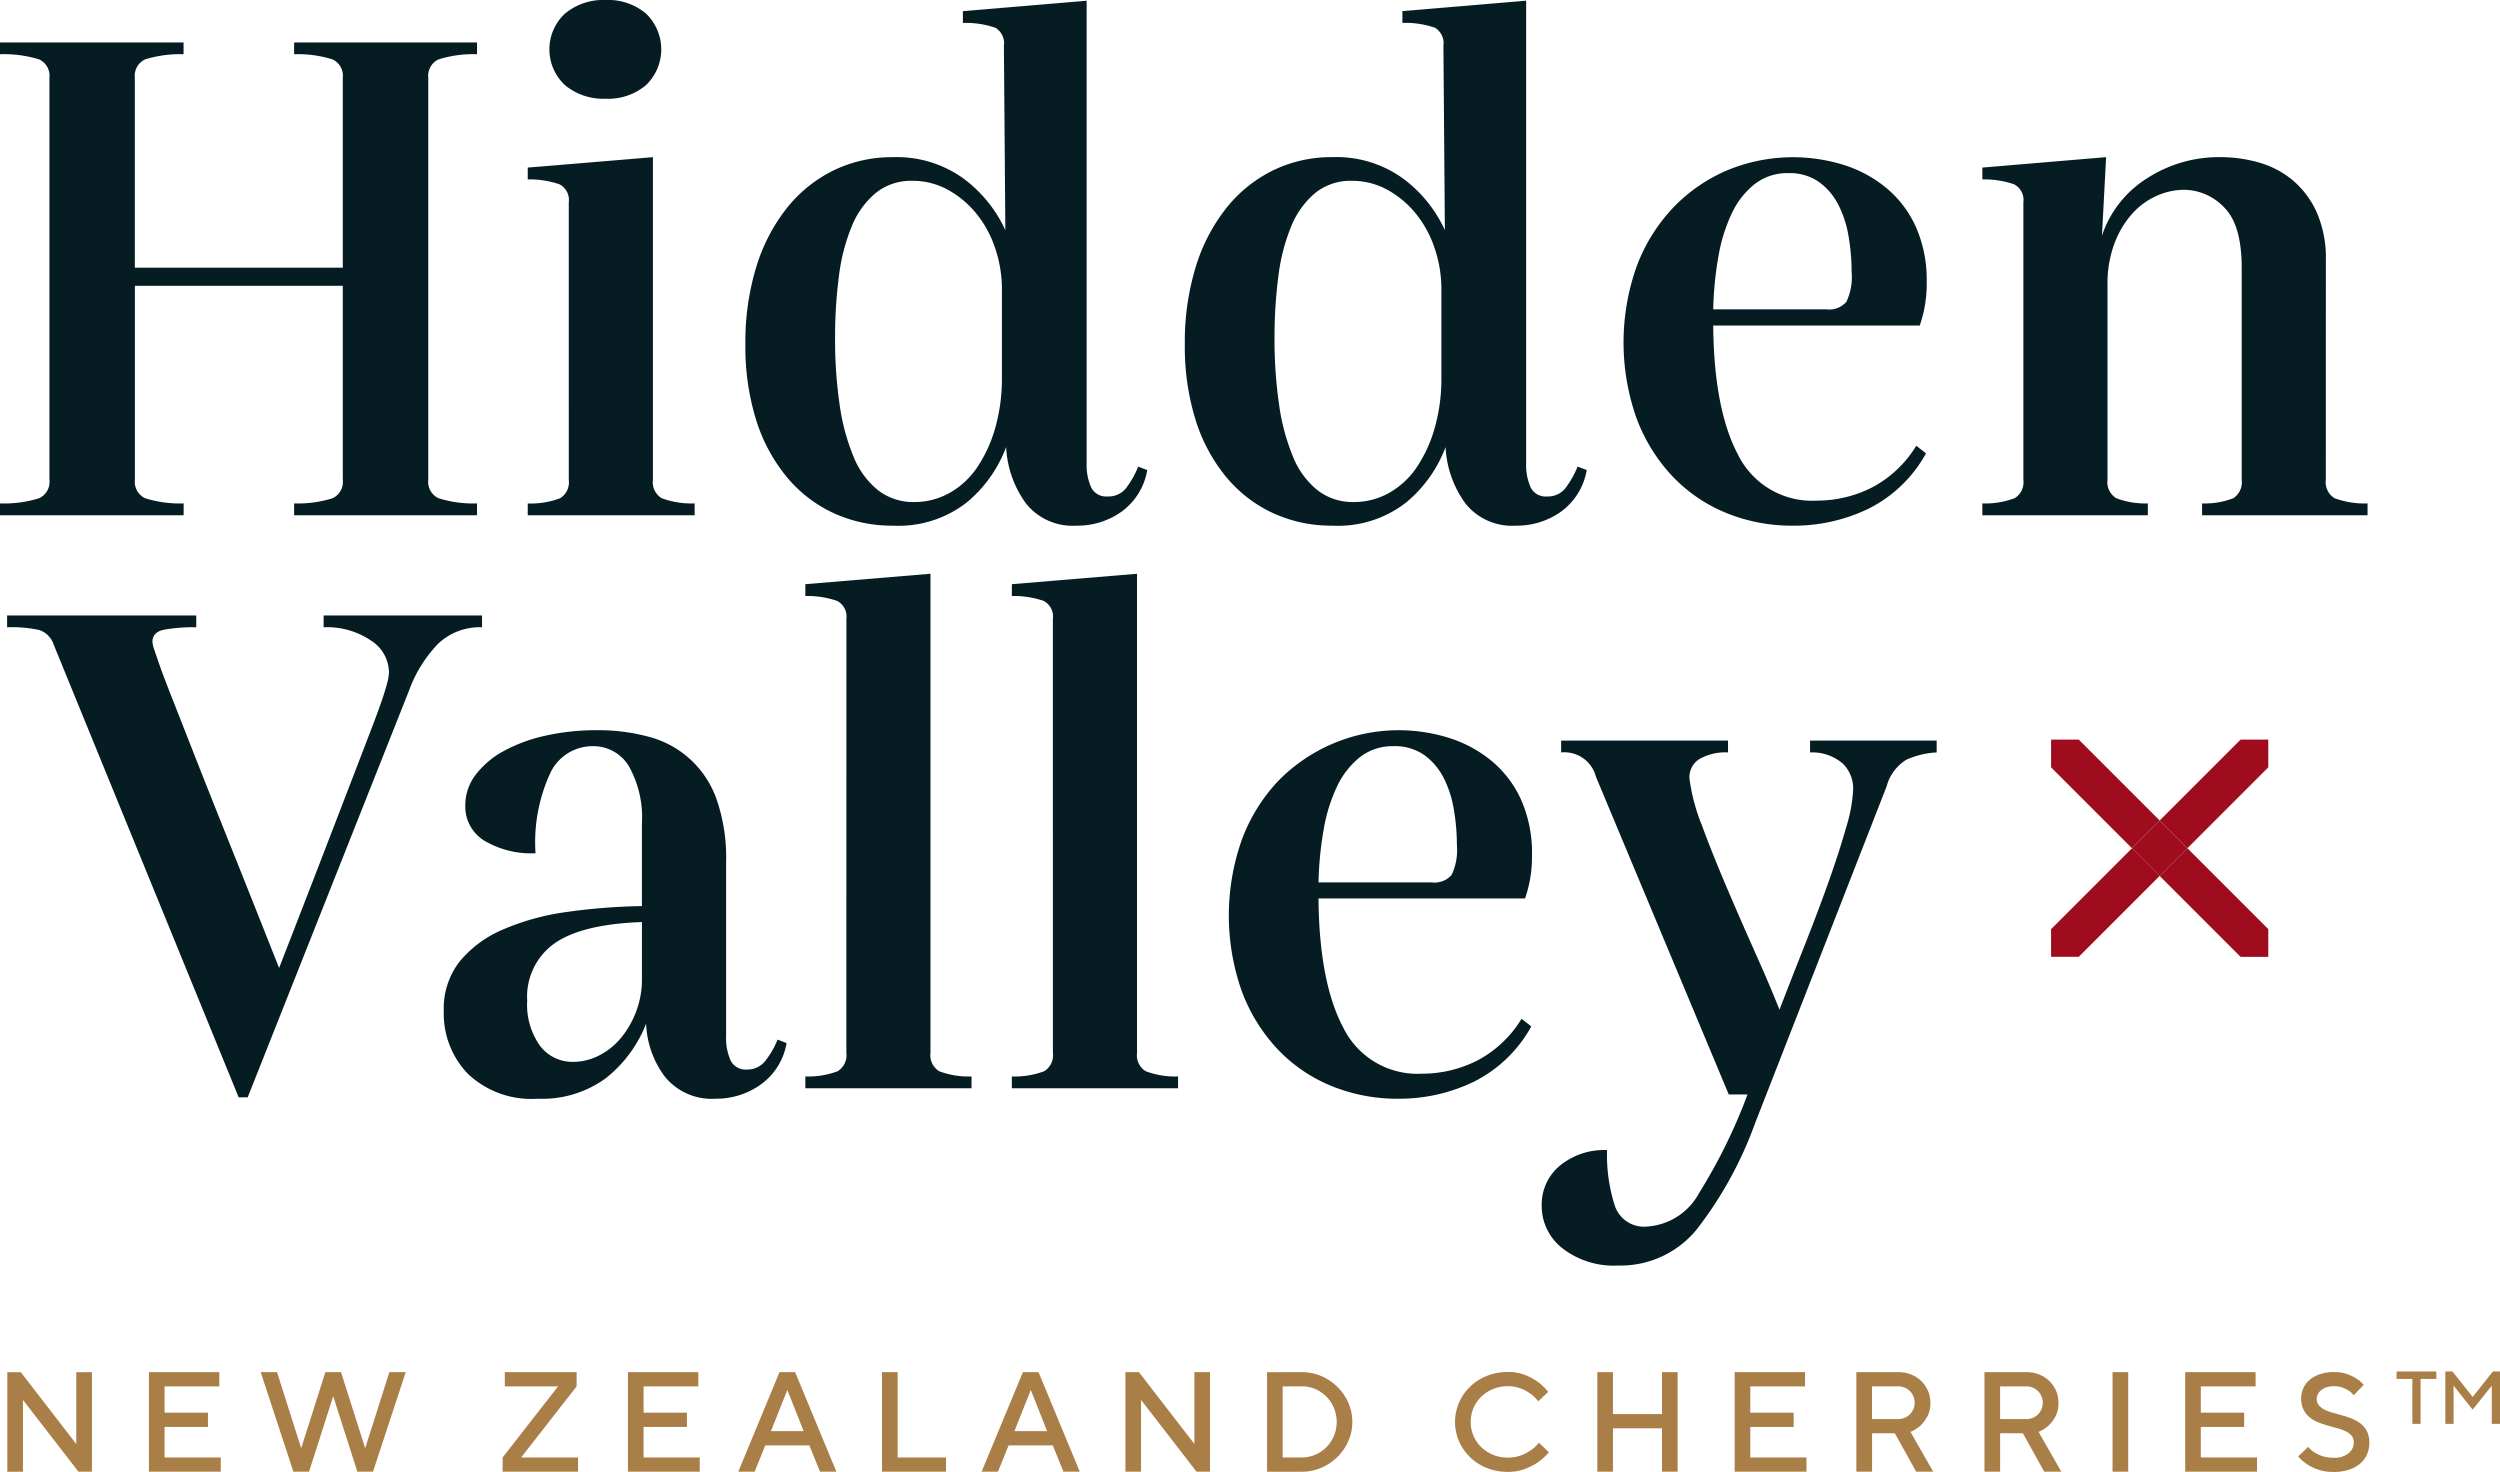
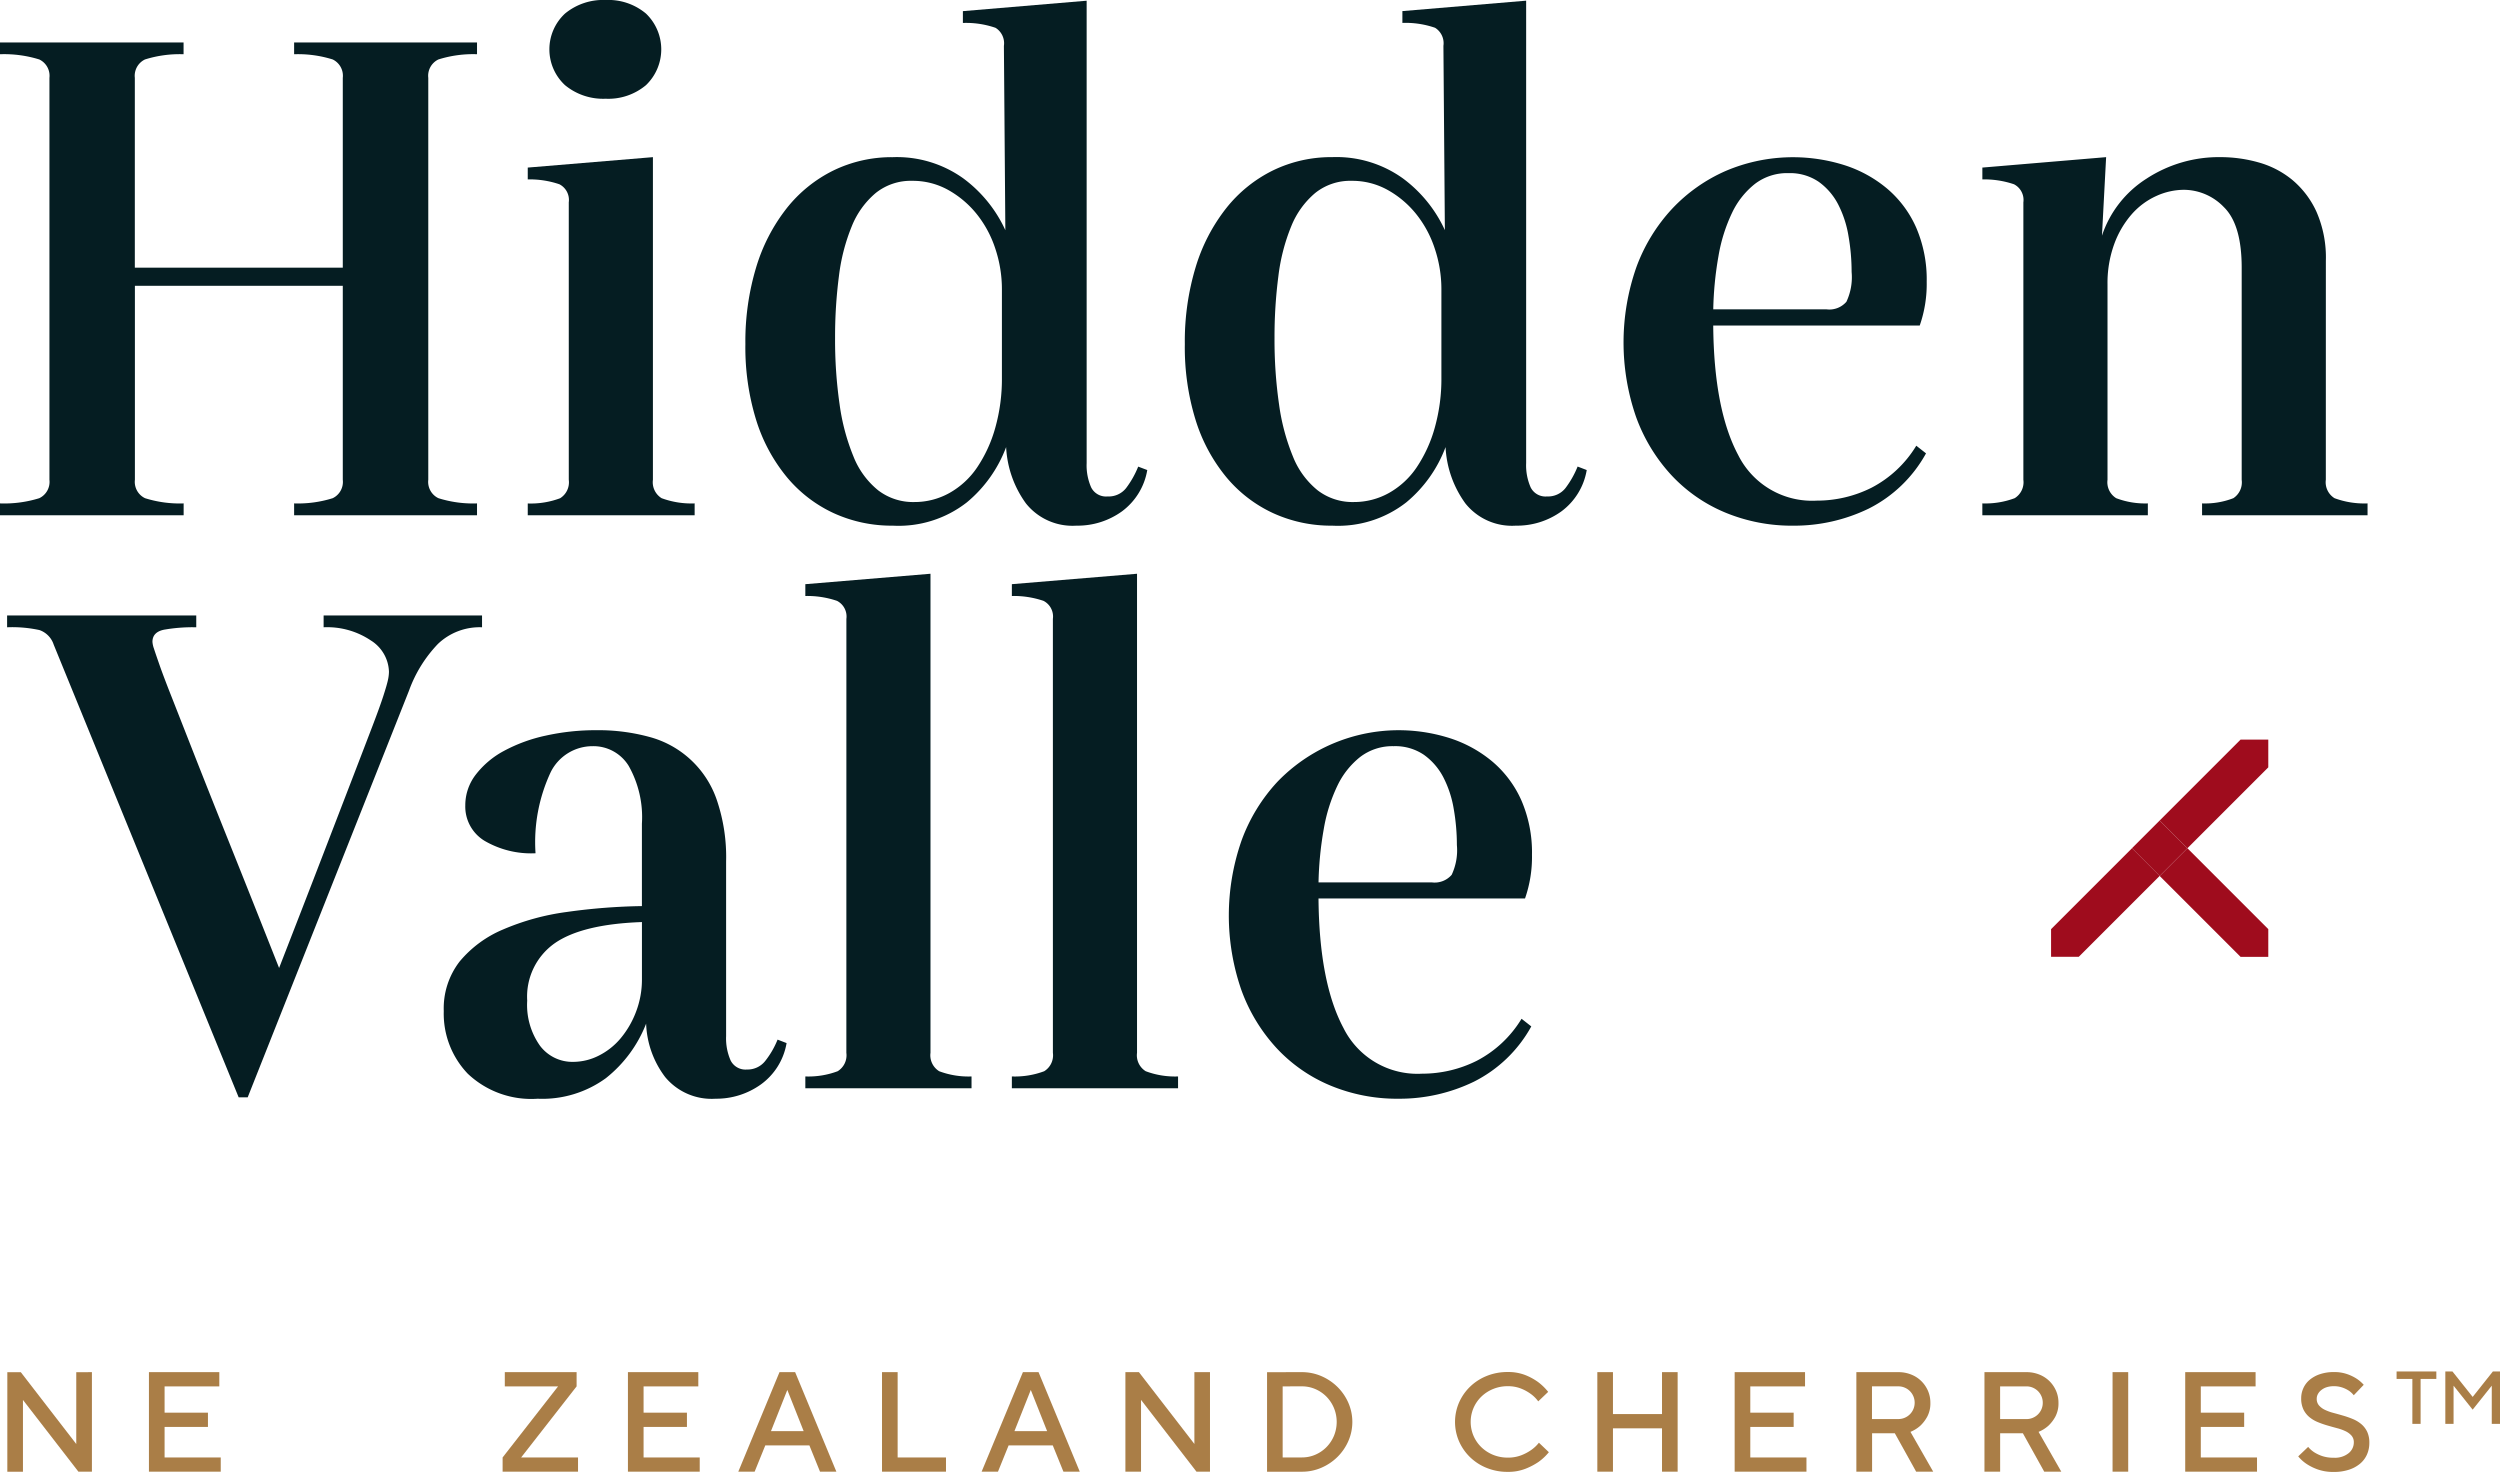
<svg xmlns="http://www.w3.org/2000/svg" width="172.388" height="101.49" viewBox="0 0 172.388 101.49">
  <g id="Сгруппировать_19" data-name="Сгруппировать 19" transform="translate(-30.607 -29.368)">
    <g id="Сгруппировать_13" data-name="Сгруппировать 13" transform="translate(30.607 29.368)">
      <g id="Сгруппировать_10" data-name="Сгруппировать 10">
        <path id="Контур_30" data-name="Контур 30" d="M63.5,37.361a7.975,7.975,0,0,0-2.661.36,1.248,1.248,0,0,0-.7,1.27V66.705a1.247,1.247,0,0,0,.7,1.27,7.946,7.946,0,0,0,2.661.36v.815H50.888v-.815a7.959,7.959,0,0,0,2.661-.36,1.248,1.248,0,0,0,.695-1.27V53.328H39.909V66.705a1.247,1.247,0,0,0,.7,1.27,7.947,7.947,0,0,0,2.661.36v.815H30.607v-.815a8.148,8.148,0,0,0,2.709-.36,1.248,1.248,0,0,0,.7-1.27V38.992a1.249,1.249,0,0,0-.7-1.27,8.178,8.178,0,0,0-2.709-.36v-.814H43.265v.814a7.976,7.976,0,0,0-2.661.36,1.248,1.248,0,0,0-.7,1.27V52.081H54.244V38.992a1.249,1.249,0,0,0-.695-1.27,7.989,7.989,0,0,0-2.661-.36v-.814H63.5Z" transform="translate(-30.607 -33.622)" fill="#051d22" />
        <path id="Контур_31" data-name="Контур 31" d="M122.75,43.321a1.216,1.216,0,0,0-.647-1.247,6.358,6.358,0,0,0-2.182-.335v-.816l8.631-.719V62.451a1.292,1.292,0,0,0,.6,1.27,5.931,5.931,0,0,0,2.277.36V64.9H119.921v-.815a5.769,5.769,0,0,0,2.23-.36,1.294,1.294,0,0,0,.6-1.27Zm2.541-7.145a4.13,4.13,0,0,1-2.8-.935,3.366,3.366,0,0,1,0-4.938,4.132,4.132,0,0,1,2.8-.935,4.04,4.04,0,0,1,2.781.935,3.417,3.417,0,0,1,0,4.938A4.038,4.038,0,0,1,125.291,36.176Z" transform="translate(-83.53 -29.368)" fill="#051d22" />
        <path id="Контур_32" data-name="Контур 32" d="M184.464,61.85a4.46,4.46,0,0,1-1.75,2.853,5.241,5.241,0,0,1-3.14.982,4.107,4.107,0,0,1-3.476-1.534,7.2,7.2,0,0,1-1.366-3.884,9.074,9.074,0,0,1-2.709,3.812,7.64,7.64,0,0,1-5.106,1.606,9.6,9.6,0,0,1-4.076-.863,9.224,9.224,0,0,1-3.236-2.493,11.57,11.57,0,0,1-2.11-3.931,16.965,16.965,0,0,1-.743-5.226,17.679,17.679,0,0,1,.743-5.3A12.315,12.315,0,0,1,159.6,43.8a9.407,9.407,0,0,1,3.236-2.613,9.188,9.188,0,0,1,4.076-.911,7.863,7.863,0,0,1,4.866,1.462,9.2,9.2,0,0,1,2.9,3.572l-.1-12.706a1.255,1.255,0,0,0-.575-1.247,6.2,6.2,0,0,0-2.253-.336v-.815l8.534-.719V61.37a3.772,3.772,0,0,0,.312,1.678,1.146,1.146,0,0,0,1.127.623A1.531,1.531,0,0,0,183,63.1a6.425,6.425,0,0,0,.839-1.486ZM168.4,64.056a4.927,4.927,0,0,0,2.421-.623,5.627,5.627,0,0,0,1.918-1.774,9.386,9.386,0,0,0,1.247-2.733,12.458,12.458,0,0,0,.455-3.452V49.384a8.825,8.825,0,0,0-.455-2.8,7.565,7.565,0,0,0-1.294-2.4,6.734,6.734,0,0,0-1.966-1.654,5.023,5.023,0,0,0-2.469-.623,3.859,3.859,0,0,0-2.517.839,5.841,5.841,0,0,0-1.654,2.3A13.259,13.259,0,0,0,163.2,48.5a32.39,32.39,0,0,0-.263,4.244,31.02,31.02,0,0,0,.312,4.579,14.64,14.64,0,0,0,.959,3.6,5.682,5.682,0,0,0,1.7,2.325A3.951,3.951,0,0,0,168.4,64.056Z" transform="translate(-105.354 -29.438)" fill="#051d22" />
        <path id="Контур_33" data-name="Контур 33" d="M258.834,61.85a4.463,4.463,0,0,1-1.75,2.853,5.242,5.242,0,0,1-3.141.982,4.106,4.106,0,0,1-3.476-1.534,7.2,7.2,0,0,1-1.367-3.884,9.067,9.067,0,0,1-2.709,3.812,7.639,7.639,0,0,1-5.106,1.606,9.6,9.6,0,0,1-4.075-.863,9.225,9.225,0,0,1-3.237-2.493,11.57,11.57,0,0,1-2.109-3.931,16.965,16.965,0,0,1-.743-5.226,17.679,17.679,0,0,1,.743-5.3,12.315,12.315,0,0,1,2.109-4.075,9.409,9.409,0,0,1,3.237-2.613,9.187,9.187,0,0,1,4.075-.911,7.864,7.864,0,0,1,4.867,1.462,9.2,9.2,0,0,1,2.9,3.572l-.1-12.706a1.256,1.256,0,0,0-.575-1.247,6.2,6.2,0,0,0-2.254-.336v-.815l8.534-.719V61.37a3.778,3.778,0,0,0,.312,1.678,1.146,1.146,0,0,0,1.127.623,1.531,1.531,0,0,0,1.271-.576,6.41,6.41,0,0,0,.839-1.486Zm-16.062,2.206a4.928,4.928,0,0,0,2.421-.623,5.626,5.626,0,0,0,1.918-1.774,9.386,9.386,0,0,0,1.246-2.733,12.442,12.442,0,0,0,.456-3.452V49.384a8.814,8.814,0,0,0-.456-2.8,7.566,7.566,0,0,0-1.294-2.4,6.723,6.723,0,0,0-1.966-1.654,5.021,5.021,0,0,0-2.469-.623,3.86,3.86,0,0,0-2.517.839,5.849,5.849,0,0,0-1.654,2.3,13.245,13.245,0,0,0-.887,3.452,32.321,32.321,0,0,0-.264,4.244,31.02,31.02,0,0,0,.312,4.579,14.64,14.64,0,0,0,.959,3.6,5.682,5.682,0,0,0,1.7,2.325A3.951,3.951,0,0,0,242.772,64.056Z" transform="translate(-149.421 -29.438)" fill="#051d22" />
        <path id="Контур_34" data-name="Контур 34" d="M318.7,79.648a8.4,8.4,0,0,0,3.764-.887,7.837,7.837,0,0,0,3.093-2.9l.671.528a9.241,9.241,0,0,1-3.956,3.811,11.762,11.762,0,0,1-5.2,1.175,11.969,11.969,0,0,1-4.7-.91,10.656,10.656,0,0,1-3.716-2.589,11.87,11.87,0,0,1-2.422-4,15.688,15.688,0,0,1,.024-10.332,11.954,11.954,0,0,1,2.469-4.028,11.278,11.278,0,0,1,3.716-2.613,11.821,11.821,0,0,1,8.175-.383,8.7,8.7,0,0,1,2.948,1.63,7.478,7.478,0,0,1,1.99,2.685,9.023,9.023,0,0,1,.719,3.716,8.686,8.686,0,0,1-.48,3.021h-14.24q.047,5.8,1.726,8.942A5.694,5.694,0,0,0,318.7,79.648Zm-1.966-22.583a3.654,3.654,0,0,0-2.3.74,5.591,5.591,0,0,0-1.582,2,11.26,11.26,0,0,0-.935,2.981,23.713,23.713,0,0,0-.36,3.672h7.815a1.547,1.547,0,0,0,1.367-.524,3.985,3.985,0,0,0,.359-2.051,14.407,14.407,0,0,0-.216-2.481,7.37,7.37,0,0,0-.719-2.194,4.387,4.387,0,0,0-1.343-1.551A3.516,3.516,0,0,0,316.735,57.066Z" transform="translate(-193.419 -45.127)" fill="#051d22" />
        <path id="Контур_35" data-name="Контур 35" d="M389.776,78.21a1.293,1.293,0,0,0,.6,1.27,5.926,5.926,0,0,0,2.277.36v.815H381.242V79.84a5.394,5.394,0,0,0,2.157-.36,1.311,1.311,0,0,0,.575-1.27V63.586q0-2.972-1.222-4.171a3.848,3.848,0,0,0-2.757-1.2,4.643,4.643,0,0,0-1.918.431,5,5,0,0,0-1.7,1.271,6.487,6.487,0,0,0-1.2,2.062,7.849,7.849,0,0,0-.455,2.756V78.21a1.292,1.292,0,0,0,.6,1.27,5.6,5.6,0,0,0,2.181.36v.815H366.091V79.84a5.768,5.768,0,0,0,2.229-.36,1.294,1.294,0,0,0,.6-1.27V59.08a1.216,1.216,0,0,0-.647-1.247,6.36,6.36,0,0,0-2.181-.335v-.816l8.534-.719-.287,5.417a7.428,7.428,0,0,1,3.069-3.931,9.111,9.111,0,0,1,5.13-1.486,9.624,9.624,0,0,1,2.589.36,6.339,6.339,0,0,1,2.326,1.2,6.229,6.229,0,0,1,1.678,2.206,7.872,7.872,0,0,1,.647,3.381Z" transform="translate(-229.398 -45.127)" fill="#051d22" />
      </g>
      <g id="Сгруппировать_11" data-name="Сгруппировать 11" transform="translate(0.491 39.562)">
        <path id="Контур_36" data-name="Контур 36" d="M64.559,133.525v.815a4.165,4.165,0,0,0-3.044,1.151,9.122,9.122,0,0,0-1.99,3.212L48.4,166.752h-.623L35.023,135.538a1.577,1.577,0,0,0-.983-1.006,8.893,8.893,0,0,0-2.23-.192v-.815H44.853v.815a11.388,11.388,0,0,0-2.23.168q-.791.168-.791.839a1.744,1.744,0,0,0,.1.456q.1.312.384,1.126t.863,2.277l1.534,3.908q.959,2.445,2.4,6.041t3.452,8.678q1.773-4.554,3.02-7.792t2.086-5.417q.839-2.181,1.343-3.5t.743-2.061q.24-.743.312-1.079a2.825,2.825,0,0,0,.072-.576,2.636,2.636,0,0,0-1.246-2.157,5.4,5.4,0,0,0-3.26-.911v-.815Z" transform="translate(-31.811 -130.648)" fill="#051d22" />
        <path id="Контур_37" data-name="Контур 37" d="M129.348,174.517a4.426,4.426,0,0,1-1.774,2.853,5.273,5.273,0,0,1-3.116.983,4.163,4.163,0,0,1-3.476-1.486,6.469,6.469,0,0,1-1.319-3.691,8.916,8.916,0,0,1-2.781,3.764,7.444,7.444,0,0,1-4.7,1.414,6.366,6.366,0,0,1-4.819-1.726,5.99,5.99,0,0,1-1.654-4.315,5.28,5.28,0,0,1,1.1-3.428,7.844,7.844,0,0,1,3-2.206,16.711,16.711,0,0,1,4.363-1.2,41.179,41.179,0,0,1,5.2-.408v-5.68a7.186,7.186,0,0,0-.911-3.986,2.851,2.851,0,0,0-2.493-1.361,3.22,3.22,0,0,0-2.877,1.774,11.382,11.382,0,0,0-1.054,5.61,6.359,6.359,0,0,1-3.524-.863,2.757,2.757,0,0,1-1.319-2.446,3.441,3.441,0,0,1,.719-2.109,6.057,6.057,0,0,1,1.942-1.638,10.9,10.9,0,0,1,2.877-1.054,15.9,15.9,0,0,1,3.524-.376,13.347,13.347,0,0,1,3.6.456,6.752,6.752,0,0,1,4.675,4.339,12.228,12.228,0,0,1,.647,4.267v12.035a3.779,3.779,0,0,0,.312,1.678,1.147,1.147,0,0,0,1.127.623,1.548,1.548,0,0,0,1.247-.576,5.914,5.914,0,0,0,.863-1.486Zm-14.72,1.295a3.918,3.918,0,0,0,1.774-.432,4.716,4.716,0,0,0,1.51-1.2,6.344,6.344,0,0,0,1.055-1.822,6.215,6.215,0,0,0,.407-2.254v-3.932q-4.124.145-6.017,1.463a4.5,4.5,0,0,0-1.894,3.956,4.856,4.856,0,0,0,.887,3.117A2.792,2.792,0,0,0,114.628,175.812Z" transform="translate(-75.6 -142.153)" fill="#051d22" />
        <path id="Контур_38" data-name="Контур 38" d="M169.731,129.581a1.216,1.216,0,0,0-.647-1.246A6.353,6.353,0,0,0,166.9,128v-.815l8.63-.719V159.5a1.292,1.292,0,0,0,.6,1.27,5.754,5.754,0,0,0,2.23.36v.815H166.9v-.815a5.758,5.758,0,0,0,2.229-.36,1.293,1.293,0,0,0,.6-1.27Z" transform="translate(-111.859 -126.465)" fill="#051d22" />
        <path id="Контур_39" data-name="Контур 39" d="M204.679,129.581a1.216,1.216,0,0,0-.647-1.246A6.354,6.354,0,0,0,201.85,128v-.815l8.631-.719V159.5a1.291,1.291,0,0,0,.6,1.27,5.753,5.753,0,0,0,2.229.36v.815H201.85v-.815a5.761,5.761,0,0,0,2.23-.36,1.293,1.293,0,0,0,.6-1.27Z" transform="translate(-132.568 -126.465)" fill="#051d22" />
        <path id="Контур_40" data-name="Контур 40" d="M251.893,176.627a8.4,8.4,0,0,0,3.764-.887,7.832,7.832,0,0,0,3.093-2.9l.671.528a9.24,9.24,0,0,1-3.956,3.811,11.762,11.762,0,0,1-5.2,1.175,11.969,11.969,0,0,1-4.7-.911,10.65,10.65,0,0,1-3.716-2.589,11.87,11.87,0,0,1-2.421-4,15.688,15.688,0,0,1,.024-10.332,11.955,11.955,0,0,1,2.469-4.028,11.613,11.613,0,0,1,11.891-3,8.716,8.716,0,0,1,2.948,1.63,7.481,7.481,0,0,1,1.99,2.685,9.019,9.019,0,0,1,.719,3.716,8.686,8.686,0,0,1-.48,3.021h-14.24q.047,5.8,1.726,8.941A5.694,5.694,0,0,0,251.893,176.627Zm-1.966-22.583a3.657,3.657,0,0,0-2.3.74,5.6,5.6,0,0,0-1.582,2,11.256,11.256,0,0,0-.935,2.981,23.714,23.714,0,0,0-.36,3.672h7.815a1.547,1.547,0,0,0,1.367-.524,3.984,3.984,0,0,0,.359-2.051,14.454,14.454,0,0,0-.216-2.481,7.389,7.389,0,0,0-.719-2.194,4.389,4.389,0,0,0-1.343-1.551A3.516,3.516,0,0,0,249.927,154.044Z" transform="translate(-154.322 -142.153)" fill="#051d22" />
-         <path id="Контур_41" data-name="Контур 41" d="M318.752,154.706v.815a5.8,5.8,0,0,0-2.086.5,3.106,3.106,0,0,0-1.367,1.846l-9.062,23.206a26.779,26.779,0,0,1-4.028,7.336,6.778,6.778,0,0,1-5.418,2.493,5.779,5.779,0,0,1-3.859-1.2,3.7,3.7,0,0,1-1.415-2.925,3.483,3.483,0,0,1,1.246-2.756,4.806,4.806,0,0,1,3.261-1.079,11.449,11.449,0,0,0,.527,3.812,2.118,2.118,0,0,0,2.206,1.462,4.4,4.4,0,0,0,3.62-2.325,37.715,37.715,0,0,0,3.333-6.784h-1.294L295.258,157.2a2.248,2.248,0,0,0-2.4-1.678v-.815h11.507v.815a3.6,3.6,0,0,0-2.014.48,1.474,1.474,0,0,0-.623,1.486,13.221,13.221,0,0,0,.839,3.068q.743,2.014,1.726,4.315t1.99,4.555q1.007,2.254,1.63,3.835.815-2.109,1.726-4.411t1.654-4.387q.743-2.086,1.222-3.788a10.5,10.5,0,0,0,.48-2.613,2.412,2.412,0,0,0-.719-1.774,3.226,3.226,0,0,0-2.254-.767v-.815Z" transform="translate(-185.7 -143.199)" fill="#051d22" />
      </g>
      <g id="Сгруппировать_12" data-name="Сгруппировать 12" transform="translate(141.432 51.001)">
        <path id="Контур_42" data-name="Контур 42" d="M377.72,154.54v.005l.005-.005Z" transform="translate(-377.72 -154.54)" fill="#9f0c1d" />
        <path id="Контур_43" data-name="Контур 43" d="M377.72,191.294h.005l-.005-.005Z" transform="translate(-377.72 -176.315)" fill="#9f0c1d" />
-         <path id="Контур_44" data-name="Контур 44" d="M414.474,154.54h-.005l.005.005Z" transform="translate(-399.496 -154.54)" fill="#9f0c1d" />
        <path id="Контур_45" data-name="Контур 45" d="M414.474,191.294v-.005l-.005.005Z" transform="translate(-399.496 -176.315)" fill="#9f0c1d" />
        <path id="Контур_46" data-name="Контур 46" d="M398.013,162.029l5.577-5.577v-1.907l-.005-.005h-1.907l-5.577,5.577Z" transform="translate(-388.612 -154.54)" fill="#9f0c1d" />
        <path id="Контур_47" data-name="Контур 47" d="M383.3,172.921,377.72,178.5V180.4l.005.005h1.907l5.577-5.577Z" transform="translate(-377.72 -165.432)" fill="#9f0c1d" />
-         <path id="Контур_48" data-name="Контур 48" d="M385.21,160.117l-5.577-5.577h-1.907l-.005.005v1.907l5.577,5.577Z" transform="translate(-377.72 -154.54)" fill="#9f0c1d" />
        <path id="Контур_49" data-name="Контур 49" d="M398.013,172.921l-1.912,1.912,5.577,5.577h1.907l.005-.005V178.5Z" transform="translate(-388.612 -165.432)" fill="#9f0c1d" />
        <rect id="Прямоугольник_1" data-name="Прямоугольник 1" width="2.704" height="2.704" transform="translate(5.577 7.489) rotate(-45)" fill="#9f0c1d" />
      </g>
    </g>
    <g id="Сгруппировать_16" data-name="Сгруппировать 16" transform="translate(31.112 123.937)">
      <g id="Сгруппировать_14" data-name="Сгруппировать 14" transform="translate(0 0.039)">
        <path id="Контур_50" data-name="Контур 50" d="M37.68,261.584v6.863h-.931L32.925,263.5v4.951H31.847v-6.863h.931l3.823,4.951v-4.951Z" transform="translate(-31.847 -261.575)" fill="#aa7e47" />
        <path id="Контур_51" data-name="Контур 51" d="M60.763,267.467v.98H55.812v-6.863h4.853v.981H56.891v1.814h2.99v.981h-2.99v2.108Z" transform="translate(-46.047 -261.575)" fill="#aa7e47" />
-         <path id="Контур_52" data-name="Контур 52" d="M81.931,266.83l1.667-5.246h1.127l-2.255,6.863H81.392l-1.667-5.2-1.666,5.2H76.98l-2.255-6.863h1.127l1.666,5.246,1.667-5.246h1.079Z" transform="translate(-57.254 -261.575)" fill="#aa7e47" />
        <path id="Контур_53" data-name="Контур 53" d="M115.825,262.565v-.981h4.951v.981l-3.824,4.9h3.922v.98h-5.2v-.98l3.824-4.9Z" transform="translate(-81.521 -261.575)" fill="#aa7e47" />
        <path id="Контур_54" data-name="Контур 54" d="M141.827,267.467v.98h-4.951v-6.863h4.853v.981h-3.774v1.814h2.99v.981h-2.99v2.108Z" transform="translate(-94.082 -261.575)" fill="#aa7e47" />
        <path id="Контур_55" data-name="Контур 55" d="M158.391,261.584h1.079l2.843,6.863h-1.127l-.735-1.814h-3.039l-.735,1.814h-1.127Zm-.588,4.069h2.255l-1.127-2.843Z" transform="translate(-105.146 -261.575)" fill="#aa7e47" />
        <path id="Контур_56" data-name="Контур 56" d="M179.875,268.447v-6.863h1.078v5.883h3.334v.98Z" transform="translate(-119.561 -261.575)" fill="#aa7e47" />
        <path id="Контур_57" data-name="Контур 57" d="M199.585,261.584h1.078l2.843,6.863h-1.127l-.735-1.814H198.6l-.735,1.814h-1.127ZM199,265.653h2.255l-1.127-2.843Z" transform="translate(-129.555 -261.575)" fill="#aa7e47" />
        <path id="Контур_58" data-name="Контур 58" d="M226.9,261.584v6.863h-.931l-3.824-4.951v4.951h-1.078v-6.863H222l3.824,4.951v-4.951Z" transform="translate(-143.97 -261.575)" fill="#aa7e47" />
        <path id="Контур_59" data-name="Контур 59" d="M247.436,261.584a3.356,3.356,0,0,1,1.348.275,3.618,3.618,0,0,1,1.108.745,3.537,3.537,0,0,1,.75,1.094,3.3,3.3,0,0,1,0,2.637,3.522,3.522,0,0,1-.75,1.094,3.59,3.59,0,0,1-1.108.745,3.336,3.336,0,0,1-1.348.275h-2.4v-6.863Zm-1.324.981v4.9h1.324a2.313,2.313,0,0,0,.936-.191,2.425,2.425,0,0,0,.76-.52,2.485,2.485,0,0,0,.515-.774,2.524,2.524,0,0,0,0-1.927,2.481,2.481,0,0,0-.515-.779,2.432,2.432,0,0,0-.76-.52,2.32,2.32,0,0,0-.936-.191Z" transform="translate(-158.171 -261.575)" fill="#aa7e47" />
        <path id="Контур_60" data-name="Контур 60" d="M280.471,261.562a3.223,3.223,0,0,1,1.226.212,4.006,4.006,0,0,1,.873.477,3.778,3.778,0,0,1,.7.68l-.686.654a2.29,2.29,0,0,0-.52-.517,3.027,3.027,0,0,0-.662-.363,2.413,2.413,0,0,0-.927-.165,2.616,2.616,0,0,0-.995.19,2.534,2.534,0,0,0-.814.525,2.439,2.439,0,0,0-.544.786,2.453,2.453,0,0,0,0,1.922,2.431,2.431,0,0,0,.544.786,2.549,2.549,0,0,0,.814.526,2.638,2.638,0,0,0,.995.189,2.533,2.533,0,0,0,.931-.158,3.179,3.179,0,0,0,.676-.355,2.464,2.464,0,0,0,.549-.514l.686.654a3.627,3.627,0,0,1-.725.678,4.578,4.578,0,0,1-.887.463,3.244,3.244,0,0,1-1.231.214,3.791,3.791,0,0,1-1.436-.268,3.534,3.534,0,0,1-1.147-.736,3.465,3.465,0,0,1-.765-1.095,3.368,3.368,0,0,1,0-2.685,3.465,3.465,0,0,1,.765-1.095,3.534,3.534,0,0,1,1.147-.736A3.791,3.791,0,0,1,280.471,261.562Z" transform="translate(-177.02 -261.562)" fill="#aa7e47" />
        <path id="Контур_61" data-name="Контур 61" d="M306.468,268.447H305.39v-2.99h-3.382v2.99h-1.078v-6.863h1.078v2.892h3.382v-2.892h1.078Z" transform="translate(-191.291 -261.575)" fill="#aa7e47" />
        <path id="Контур_62" data-name="Контур 62" d="M329.125,267.467v.98h-4.951v-6.863h4.853v.981h-3.775v1.814h2.99v.981h-2.99v2.108Z" transform="translate(-205.065 -261.575)" fill="#aa7e47" />
        <path id="Контур_63" data-name="Контур 63" d="M344.77,261.584h2.892a2.334,2.334,0,0,1,.883.163,2.081,2.081,0,0,1,.7.45,2.126,2.126,0,0,1,.461.672,2.042,2.042,0,0,1,.167.823,1.936,1.936,0,0,1-.216.962,2.508,2.508,0,0,1-.47.617,2.34,2.34,0,0,1-.687.431l1.569,2.745h-1.176l-1.47-2.647h-1.569v2.647H344.77Zm4.02,2.108a1.11,1.11,0,0,0-.088-.441,1.112,1.112,0,0,0-.6-.6,1.11,1.11,0,0,0-.441-.088h-1.814v2.255h1.814a1.1,1.1,0,0,0,.441-.088,1.112,1.112,0,0,0,.6-.6A1.111,1.111,0,0,0,348.79,263.692Z" transform="translate(-217.269 -261.575)" fill="#aa7e47" />
        <path id="Контур_64" data-name="Контур 64" d="M366.45,261.584h2.892a2.334,2.334,0,0,1,.883.163,2.085,2.085,0,0,1,.7.45,2.126,2.126,0,0,1,.461.672,2.042,2.042,0,0,1,.167.823,1.941,1.941,0,0,1-.216.962,2.5,2.5,0,0,1-.471.617,2.339,2.339,0,0,1-.686.431l1.568,2.745h-1.176L369.1,265.8h-1.569v2.647H366.45Zm4.02,2.108a1.1,1.1,0,0,0-.088-.441,1.134,1.134,0,0,0-.24-.358,1.146,1.146,0,0,0-.358-.24,1.11,1.11,0,0,0-.441-.088h-1.814v2.255h1.814a1.1,1.1,0,0,0,.441-.088,1.11,1.11,0,0,0,.6-.6A1.1,1.1,0,0,0,370.47,263.692Z" transform="translate(-230.116 -261.575)" fill="#aa7e47" />
        <path id="Контур_65" data-name="Контур 65" d="M388.129,261.584h1.079v6.863h-1.079Z" transform="translate(-242.962 -261.575)" fill="#aa7e47" />
        <path id="Контур_66" data-name="Контур 66" d="M405.376,267.467v.98h-4.951v-6.863h4.853v.981H401.5v1.814h2.99v.981H401.5v2.108Z" transform="translate(-250.248 -261.575)" fill="#aa7e47" />
        <path id="Контур_67" data-name="Контур 67" d="M423.4,266.416a.684.684,0,0,0-.157-.466,1.28,1.28,0,0,0-.411-.305,3.2,3.2,0,0,0-.579-.209q-.323-.086-.667-.186a6.341,6.341,0,0,1-.667-.233,2.271,2.271,0,0,1-.579-.343,1.588,1.588,0,0,1-.412-.524,1.736,1.736,0,0,1-.157-.781,1.676,1.676,0,0,1,.152-.7,1.618,1.618,0,0,1,.441-.576,2.161,2.161,0,0,1,.711-.385,2.949,2.949,0,0,1,.951-.143,2.659,2.659,0,0,1,.9.137,3.054,3.054,0,0,1,.637.3,2.463,2.463,0,0,1,.52.441l-.687.721a1.494,1.494,0,0,0-.333-.312,2.046,2.046,0,0,0-.431-.212,1.729,1.729,0,0,0-.608-.1,1.612,1.612,0,0,0-.5.071,1.141,1.141,0,0,0-.372.2.869.869,0,0,0-.231.276.673.673,0,0,0-.079.314.686.686,0,0,0,.157.466,1.27,1.27,0,0,0,.412.305,3.27,3.27,0,0,0,.579.209q.323.086.667.186a6.535,6.535,0,0,1,.667.233,2.274,2.274,0,0,1,.578.343,1.586,1.586,0,0,1,.412.524,1.742,1.742,0,0,1,.156.781,1.945,1.945,0,0,1-.162.8,1.749,1.749,0,0,1-.475.633,2.3,2.3,0,0,1-.77.418,3.278,3.278,0,0,1-1.044.153,3.229,3.229,0,0,1-1.088-.166,3.512,3.512,0,0,1-.765-.371,2.617,2.617,0,0,1-.6-.537l.686-.654a1.838,1.838,0,0,0,.421.374,2.588,2.588,0,0,0,.544.258,2.421,2.421,0,0,0,.8.116,1.5,1.5,0,0,0,1.019-.309A.95.95,0,0,0,423.4,266.416Z" transform="translate(-261.597 -261.562)" fill="#aa7e47" />
      </g>
      <g id="Сгруппировать_15" data-name="Сгруппировать 15" transform="translate(164.755)">
        <path id="Контур_68" data-name="Контур 68" d="M438.941,261.467v.516h-1.085v3.1h-.568v-3.1H436.2v-.516Z" transform="translate(-436.203 -261.467)" fill="#aa7e47" />
        <path id="Контур_69" data-name="Контур 69" d="M447.723,261.467h.491v3.615h-.568v-2.634l-1.317,1.653-1.317-1.653v2.634h-.568v-3.615h.491l1.395,1.756Z" transform="translate(-441.086 -261.467)" fill="#aa7e47" />
      </g>
    </g>
  </g>
</svg>